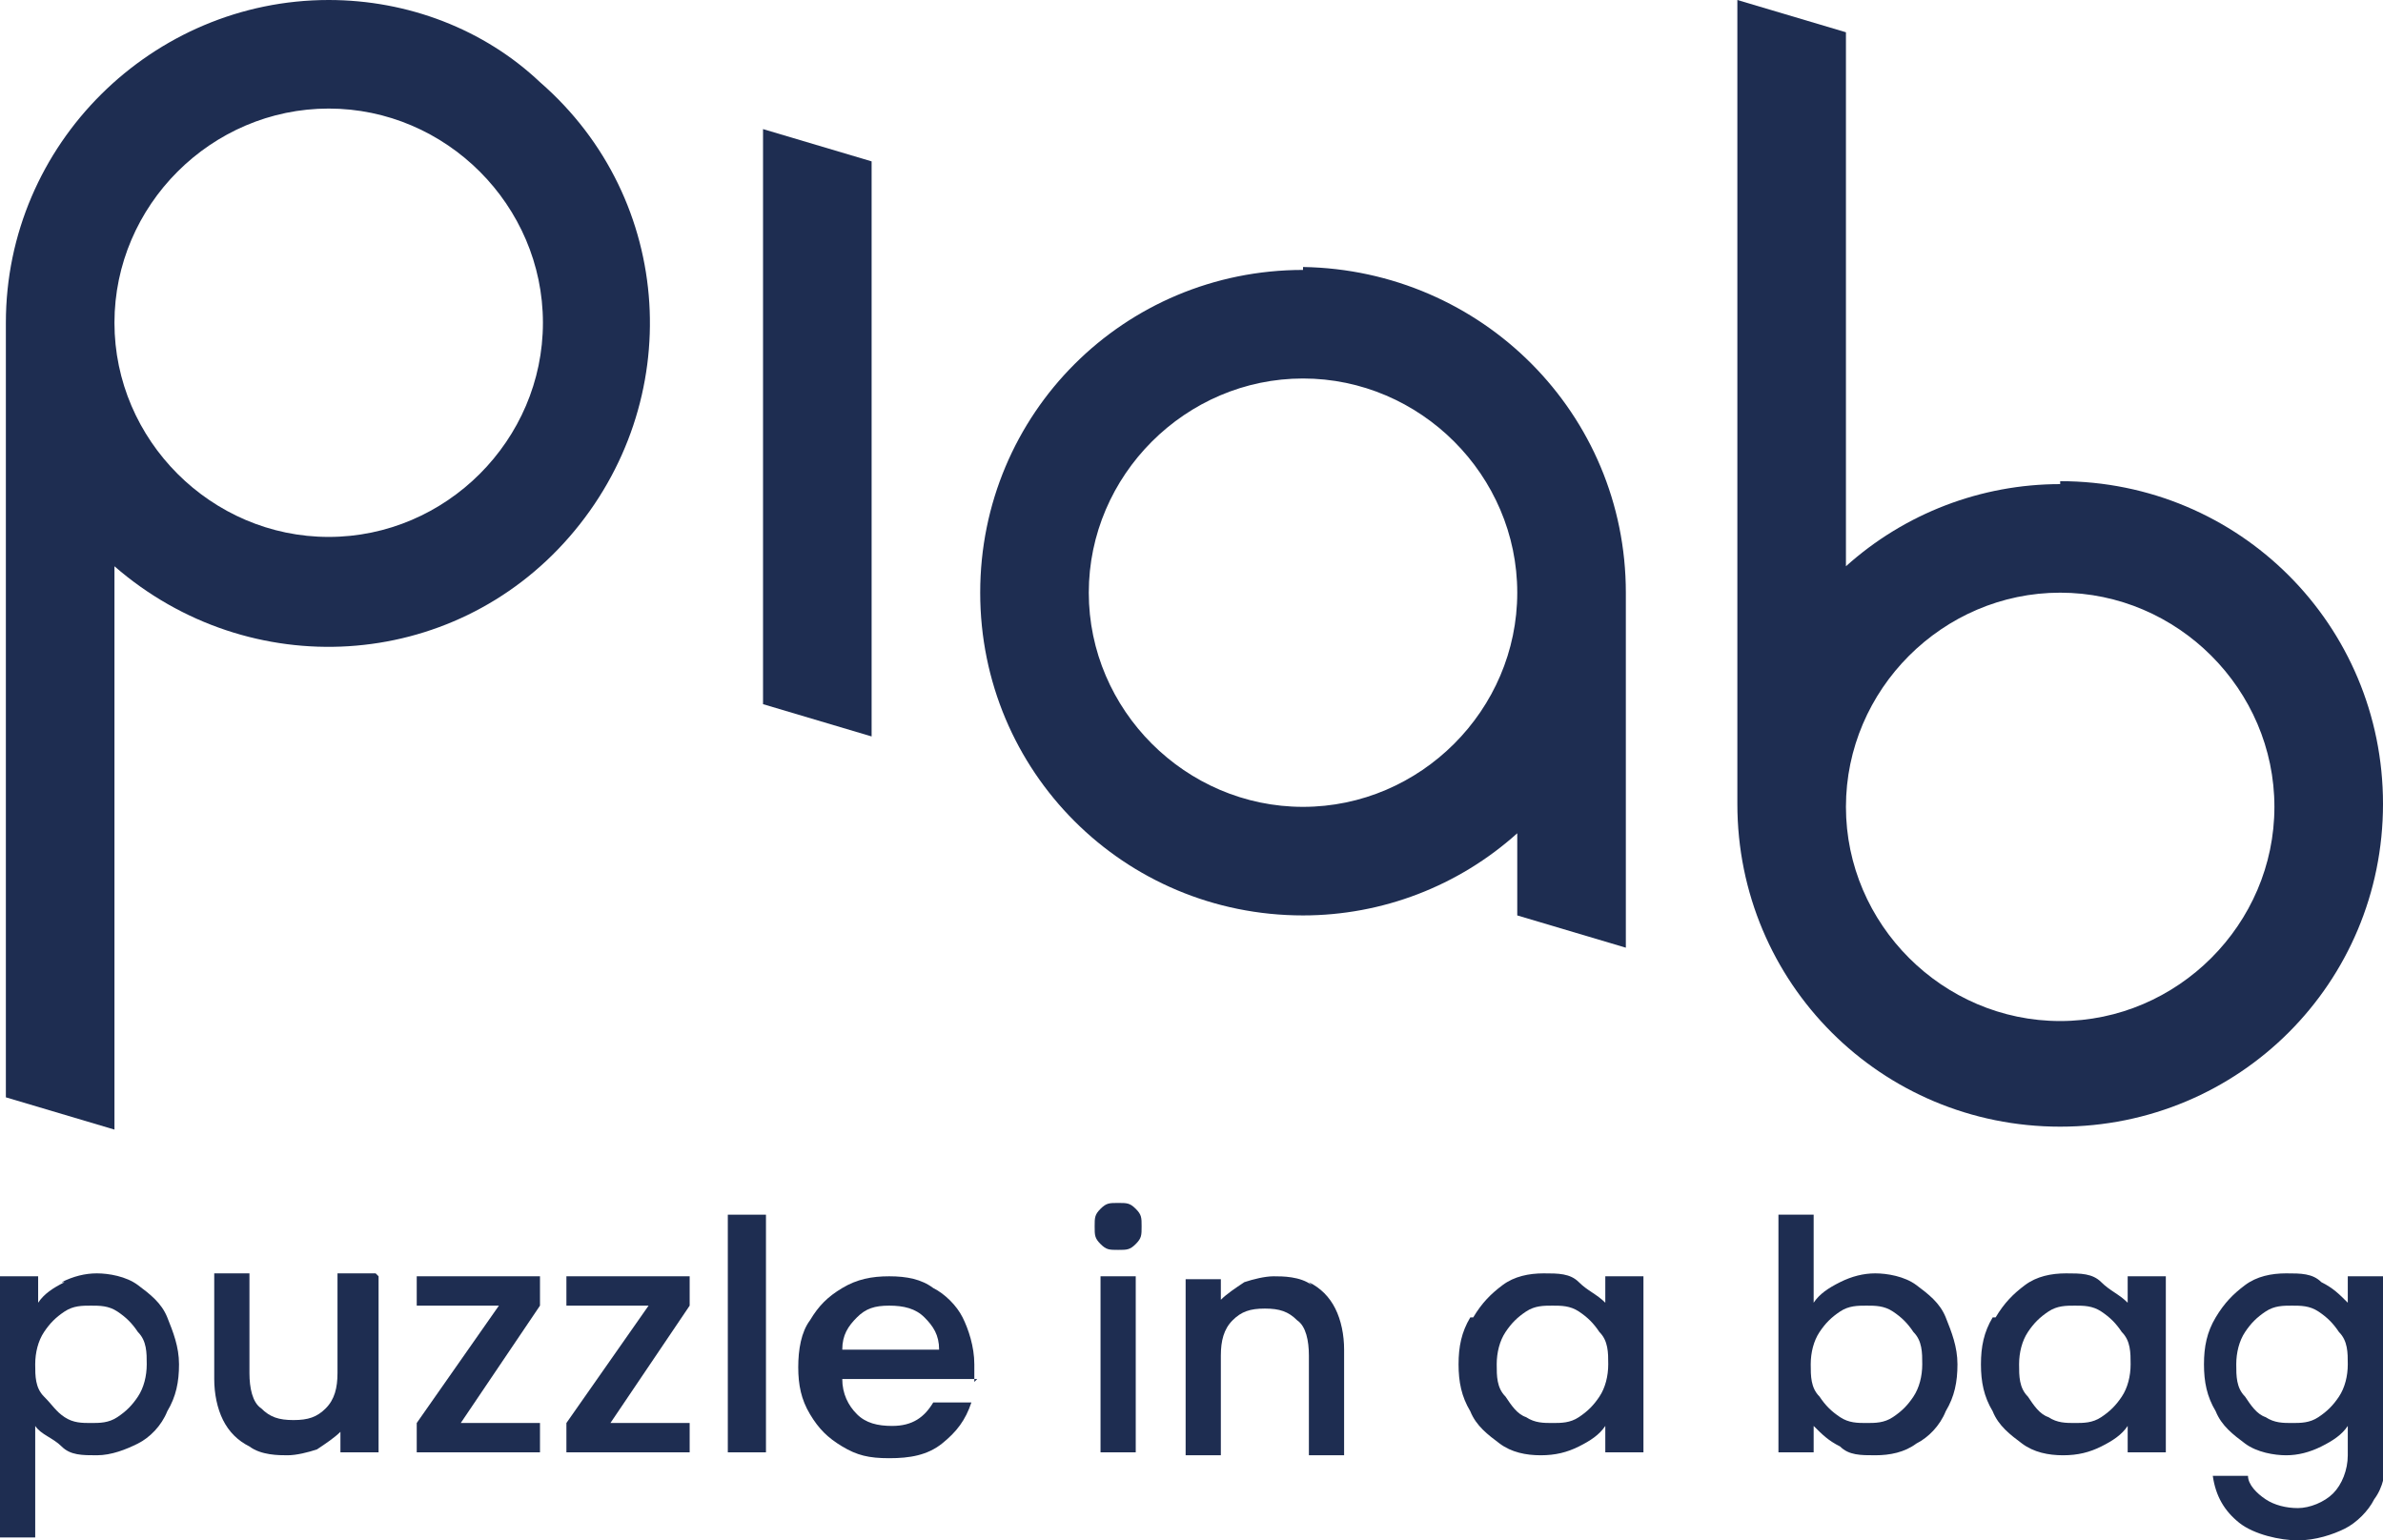
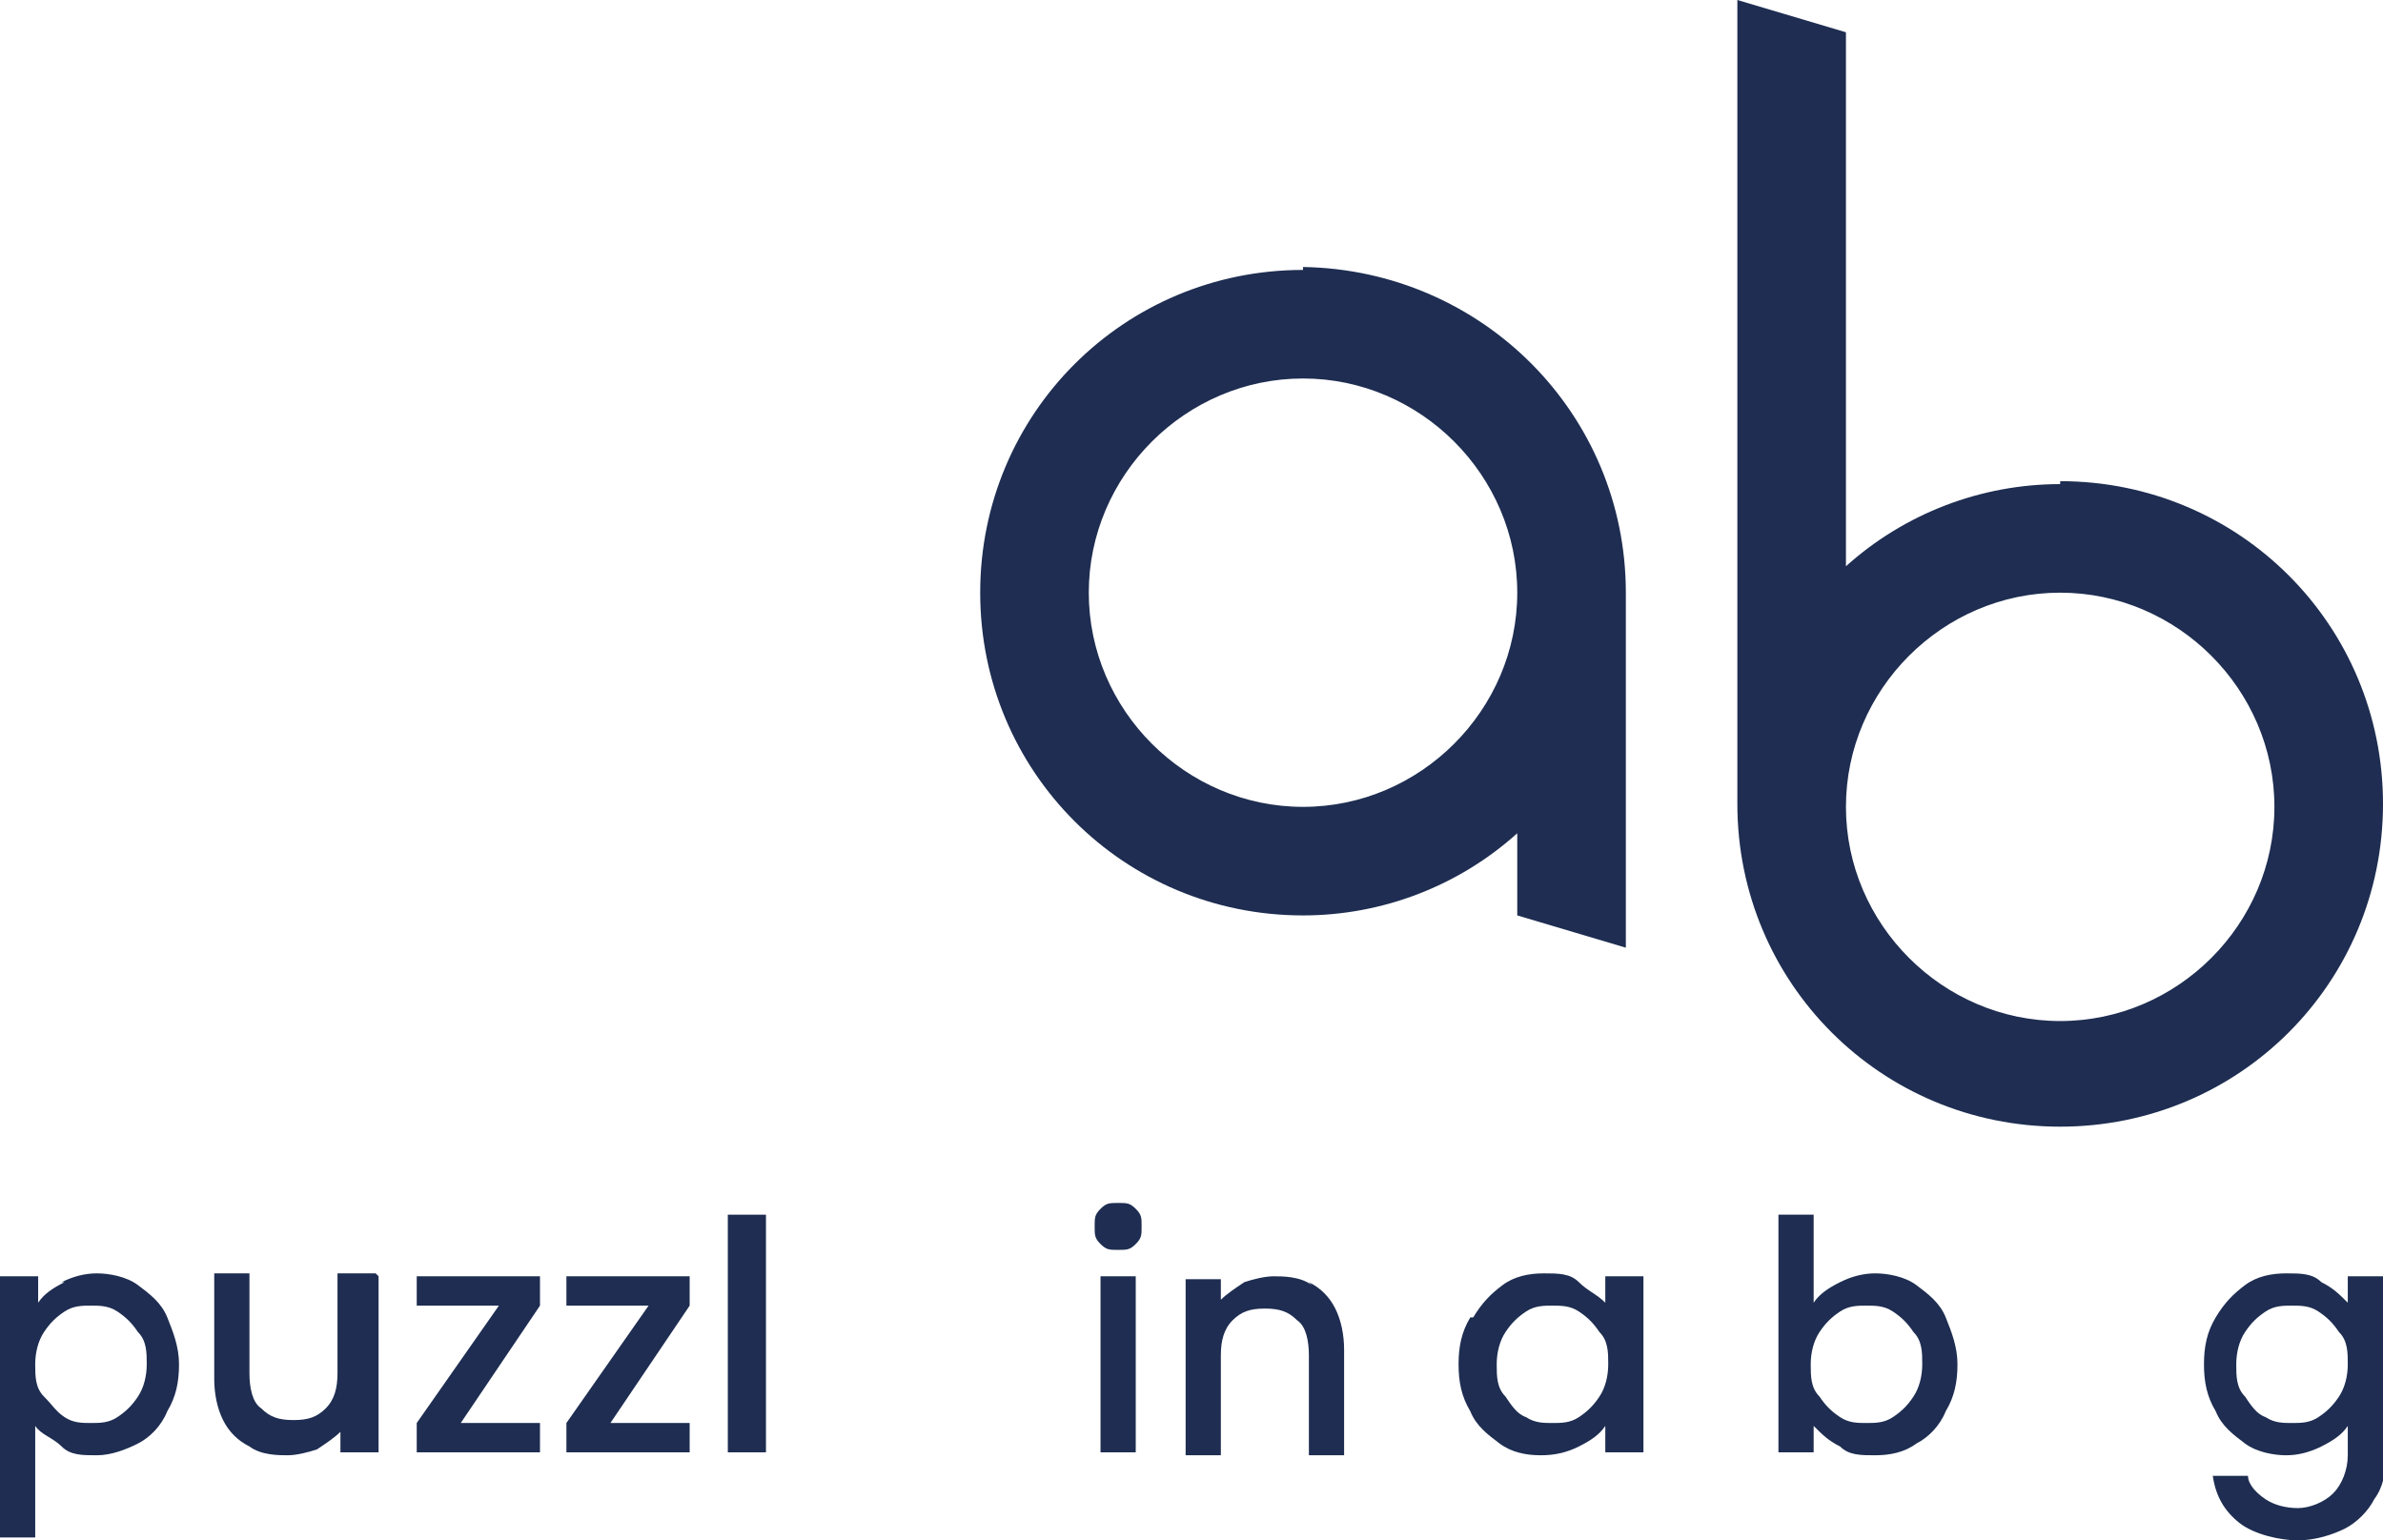
<svg xmlns="http://www.w3.org/2000/svg" viewBox="0 0 81.2 52.5" version="1.1">
  <defs>
    <style>
      .cls-1 {
        fill: #1e2d51;
      }
    </style>
  </defs>
  <g>
    <g id="Layer_1">
      <g>
-         <path d="M11.2,0C5.2,0,.2,4.9.2,11v26.4l3.7,1.1v-19.2c4.6,4,11.5,3.6,15.5-1,4-4.6,3.6-11.5-1-15.5C16.5,1,13.9,0,11.2,0ZM11.2,18.3c-4,0-7.3-3.3-7.3-7.3,0-4,3.3-7.3,7.3-7.3s7.3,3.3,7.3,7.3c0,4-3.3,7.3-7.3,7.3h0Z" class="cls-1" />
-         <path d="M26,4.4v19.6l3.7,1.1V5.5l-3.7-1.1Z" class="cls-1" />
        <path d="M70.2,16.5c-2.7,0-5.3,1-7.3,2.8V1.1L59.2,0v27.4c0,6.1,4.9,11,11,11s11-4.9,11-11-4.9-11-11-11h0ZM70.2,34.8c-4,0-7.3-3.3-7.3-7.3s3.3-7.3,7.3-7.3c4,0,7.3,3.3,7.3,7.3h0c0,4-3.3,7.3-7.3,7.3h0Z" class="cls-1" />
        <path d="M44.4,9.2c-6.1,0-11,4.9-11,11,0,6.1,4.9,11,11,11,2.7,0,5.3-1,7.3-2.8v2.8s3.7,1.1,3.7,1.1v-12.1c0-6.1-4.9-11-11-11.1ZM44.4,27.5c-4,0-7.3-3.3-7.3-7.3,0-4,3.3-7.3,7.3-7.3,4,0,7.3,3.3,7.3,7.3h0c0,4-3.3,7.3-7.3,7.3h0Z" class="cls-1" />
      </g>
      <g>
        <path d="M2.1,43.7c.4-.2.8-.3,1.2-.3s1,.1,1.4.4.8.6,1,1.1c.2.5.4,1,.4,1.6s-.1,1.1-.4,1.6c-.2.5-.6.9-1,1.1s-.9.4-1.4.4-.9,0-1.2-.3-.7-.4-.9-.7v3.8H0v-8.9h1.3v.9c.2-.3.5-.5.9-.7ZM4.7,45.4c-.2-.3-.4-.5-.7-.7-.3-.2-.6-.2-.9-.2s-.6,0-.9.2c-.3.2-.5.4-.7.7s-.3.7-.3,1.1,0,.8.3,1.1.4.5.7.7.6.2.9.2.6,0,.9-.2c.3-.2.5-.4.7-.7s.3-.7.3-1.1,0-.8-.3-1.1Z" class="cls-1" />
        <path d="M12.9,43.5v6h-1.3v-.7c-.2.2-.5.4-.8.6-.3.1-.7.2-1,.2s-.9,0-1.3-.3c-.4-.2-.7-.5-.9-.9-.2-.4-.3-.9-.3-1.4v-3.6h1.2v3.4c0,.5.1,1,.4,1.2.3.3.6.4,1.1.4s.8-.1,1.1-.4c.3-.3.4-.7.4-1.2v-3.4h1.3Z" class="cls-1" />
        <path d="M15.7,48.5h2.7v1h-4.2v-1l2.8-4h-2.8v-1h4.2v1l-2.7,4Z" class="cls-1" />
        <path d="M20.8,48.5h2.7v1h-4.2v-1l2.8-4h-2.8v-1h4.2v1l-2.7,4Z" class="cls-1" />
        <path d="M26.1,41.4v8.1h-1.3v-8.1h1.3Z" class="cls-1" />
-         <path d="M33.3,47h-4.6c0,.5.2.9.5,1.2.3.3.7.4,1.2.4.7,0,1.1-.3,1.4-.8h1.3c-.2.6-.5,1-1,1.4-.5.4-1.1.5-1.8.5s-1.1-.1-1.6-.4c-.5-.3-.8-.6-1.1-1.1-.3-.5-.4-1-.4-1.6s.1-1.2.4-1.6c.3-.5.6-.8,1.1-1.1.5-.3,1-.4,1.6-.4s1.1.1,1.5.4c.4.2.8.6,1,1s.4,1,.4,1.6,0,.4,0,.6ZM32,46c0-.5-.2-.8-.5-1.1-.3-.3-.7-.4-1.2-.4s-.8.1-1.1.4-.5.6-.5,1.1h3.3Z" class="cls-1" />
        <path d="M37.5,42.4c-.2-.2-.2-.3-.2-.6s0-.4.2-.6.3-.2.6-.2.4,0,.6.2.2.3.2.6,0,.4-.2.6-.3.2-.6.2-.4,0-.6-.2ZM38.7,43.5v6h-1.2v-6h1.2Z" class="cls-1" />
        <path d="M44.6,43.7c.4.2.7.5.9.9.2.4.3.9.3,1.4v3.6h-1.2v-3.4c0-.5-.1-1-.4-1.2-.3-.3-.6-.4-1.1-.4s-.8.1-1.1.4c-.3.3-.4.7-.4,1.2v3.4h-1.2v-6h1.2v.7c.2-.2.5-.4.8-.6.3-.1.7-.2,1-.2s.9,0,1.3.3Z" class="cls-1" />
        <path d="M50.2,44.9c.3-.5.6-.8,1-1.1.4-.3.9-.4,1.4-.4s.9,0,1.2.3.6.4.9.7v-.9h1.3v6h-1.3v-.9c-.2.3-.5.5-.9.7-.4.2-.8.3-1.3.3s-1-.1-1.4-.4c-.4-.3-.8-.6-1-1.1-.3-.5-.4-1-.4-1.6s.1-1.1.4-1.6ZM54.5,45.4c-.2-.3-.4-.5-.7-.7-.3-.2-.6-.2-.9-.2s-.6,0-.9.2c-.3.2-.5.4-.7.7-.2.3-.3.7-.3,1.1s0,.8.3,1.1c.2.3.4.6.7.7.3.2.6.2.9.2s.6,0,.9-.2.5-.4.7-.7c.2-.3.3-.7.3-1.1s0-.8-.3-1.1Z" class="cls-1" />
        <path d="M62.7,43.7c.4-.2.8-.3,1.2-.3s1,.1,1.4.4c.4.3.8.6,1,1.1.2.5.4,1,.4,1.6s-.1,1.1-.4,1.6c-.2.5-.6.9-1,1.1-.4.3-.9.4-1.4.4s-.9,0-1.2-.3c-.4-.2-.6-.4-.9-.7v.9h-1.2v-8.1h1.2v3c.2-.3.5-.5.9-.7ZM65.2,45.4c-.2-.3-.4-.5-.7-.7-.3-.2-.6-.2-.9-.2s-.6,0-.9.2c-.3.2-.5.4-.7.7-.2.3-.3.7-.3,1.1s0,.8.3,1.1c.2.3.4.5.7.7s.6.2.9.2.6,0,.9-.2c.3-.2.5-.4.7-.7.2-.3.3-.7.3-1.1s0-.8-.3-1.1Z" class="cls-1" />
-         <path d="M68,44.9c.3-.5.6-.8,1-1.1.4-.3.9-.4,1.4-.4s.9,0,1.2.3.6.4.9.7v-.9h1.3v6h-1.3v-.9c-.2.3-.5.5-.9.7-.4.2-.8.3-1.3.3s-1-.1-1.4-.4c-.4-.3-.8-.6-1-1.1-.3-.5-.4-1-.4-1.6s.1-1.1.4-1.6ZM72.3,45.4c-.2-.3-.4-.5-.7-.7-.3-.2-.6-.2-.9-.2s-.6,0-.9.2c-.3.2-.5.4-.7.7-.2.3-.3.7-.3,1.1s0,.8.3,1.1c.2.3.4.6.7.7.3.2.6.2.9.2s.6,0,.9-.2.5-.4.7-.7c.2-.3.3-.7.3-1.1s0-.8-.3-1.1Z" class="cls-1" />
        <path d="M79.1,43.7c.4.2.6.4.9.7v-.9h1.3v6.1c0,.6-.1,1.1-.4,1.5-.2.4-.6.8-1,1-.4.2-1,.4-1.6.4s-1.5-.2-2-.6c-.5-.4-.8-.9-.9-1.6h1.2c0,.3.3.6.6.8s.7.3,1.1.3.9-.2,1.2-.5.5-.8.5-1.3v-1c-.2.3-.5.5-.9.7-.4.2-.8.3-1.2.3s-1-.1-1.4-.4c-.4-.3-.8-.6-1-1.1-.3-.5-.4-1-.4-1.6s.1-1.1.4-1.6c.3-.5.6-.8,1-1.1.4-.3.9-.4,1.4-.4s.9,0,1.2.3ZM79.7,45.4c-.2-.3-.4-.5-.7-.7-.3-.2-.6-.2-.9-.2s-.6,0-.9.2c-.3.2-.5.4-.7.7-.2.3-.3.7-.3,1.1s0,.8.3,1.1c.2.3.4.6.7.7.3.2.6.2.9.2s.6,0,.9-.2.5-.4.7-.7c.2-.3.3-.7.3-1.1s0-.8-.3-1.1Z" class="cls-1" />
      </g>
    </g>
  </g>
</svg>